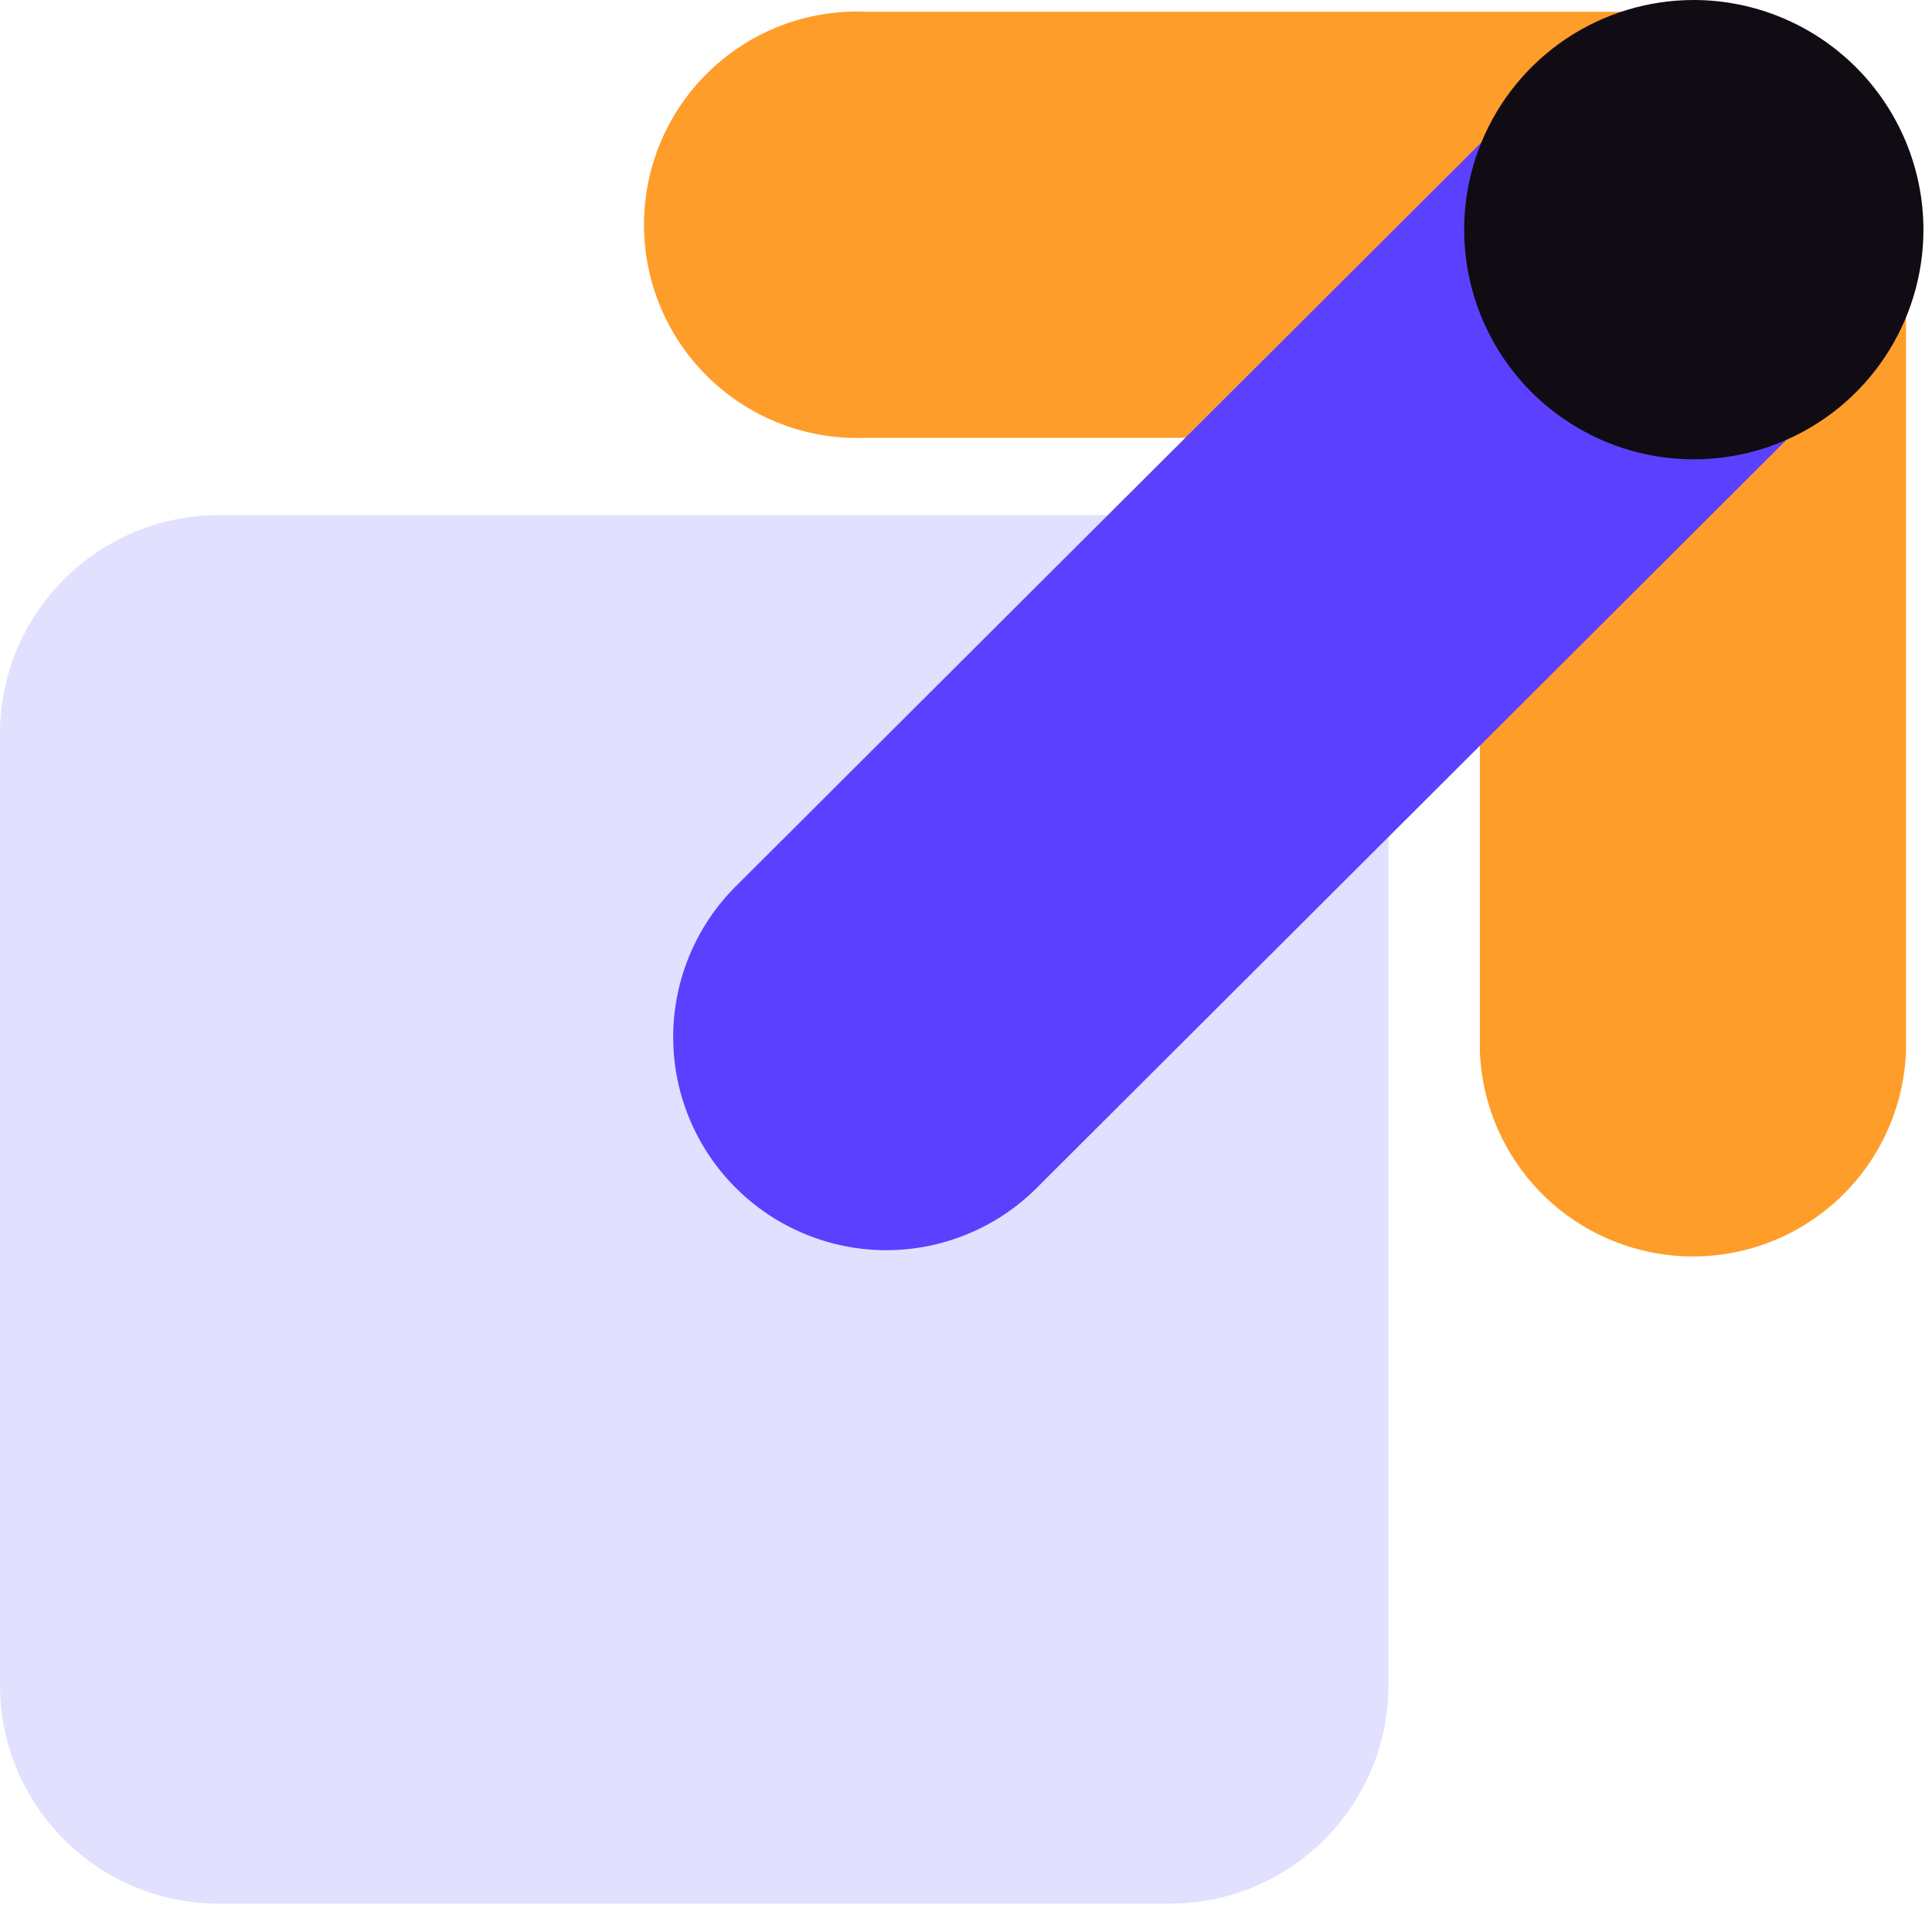
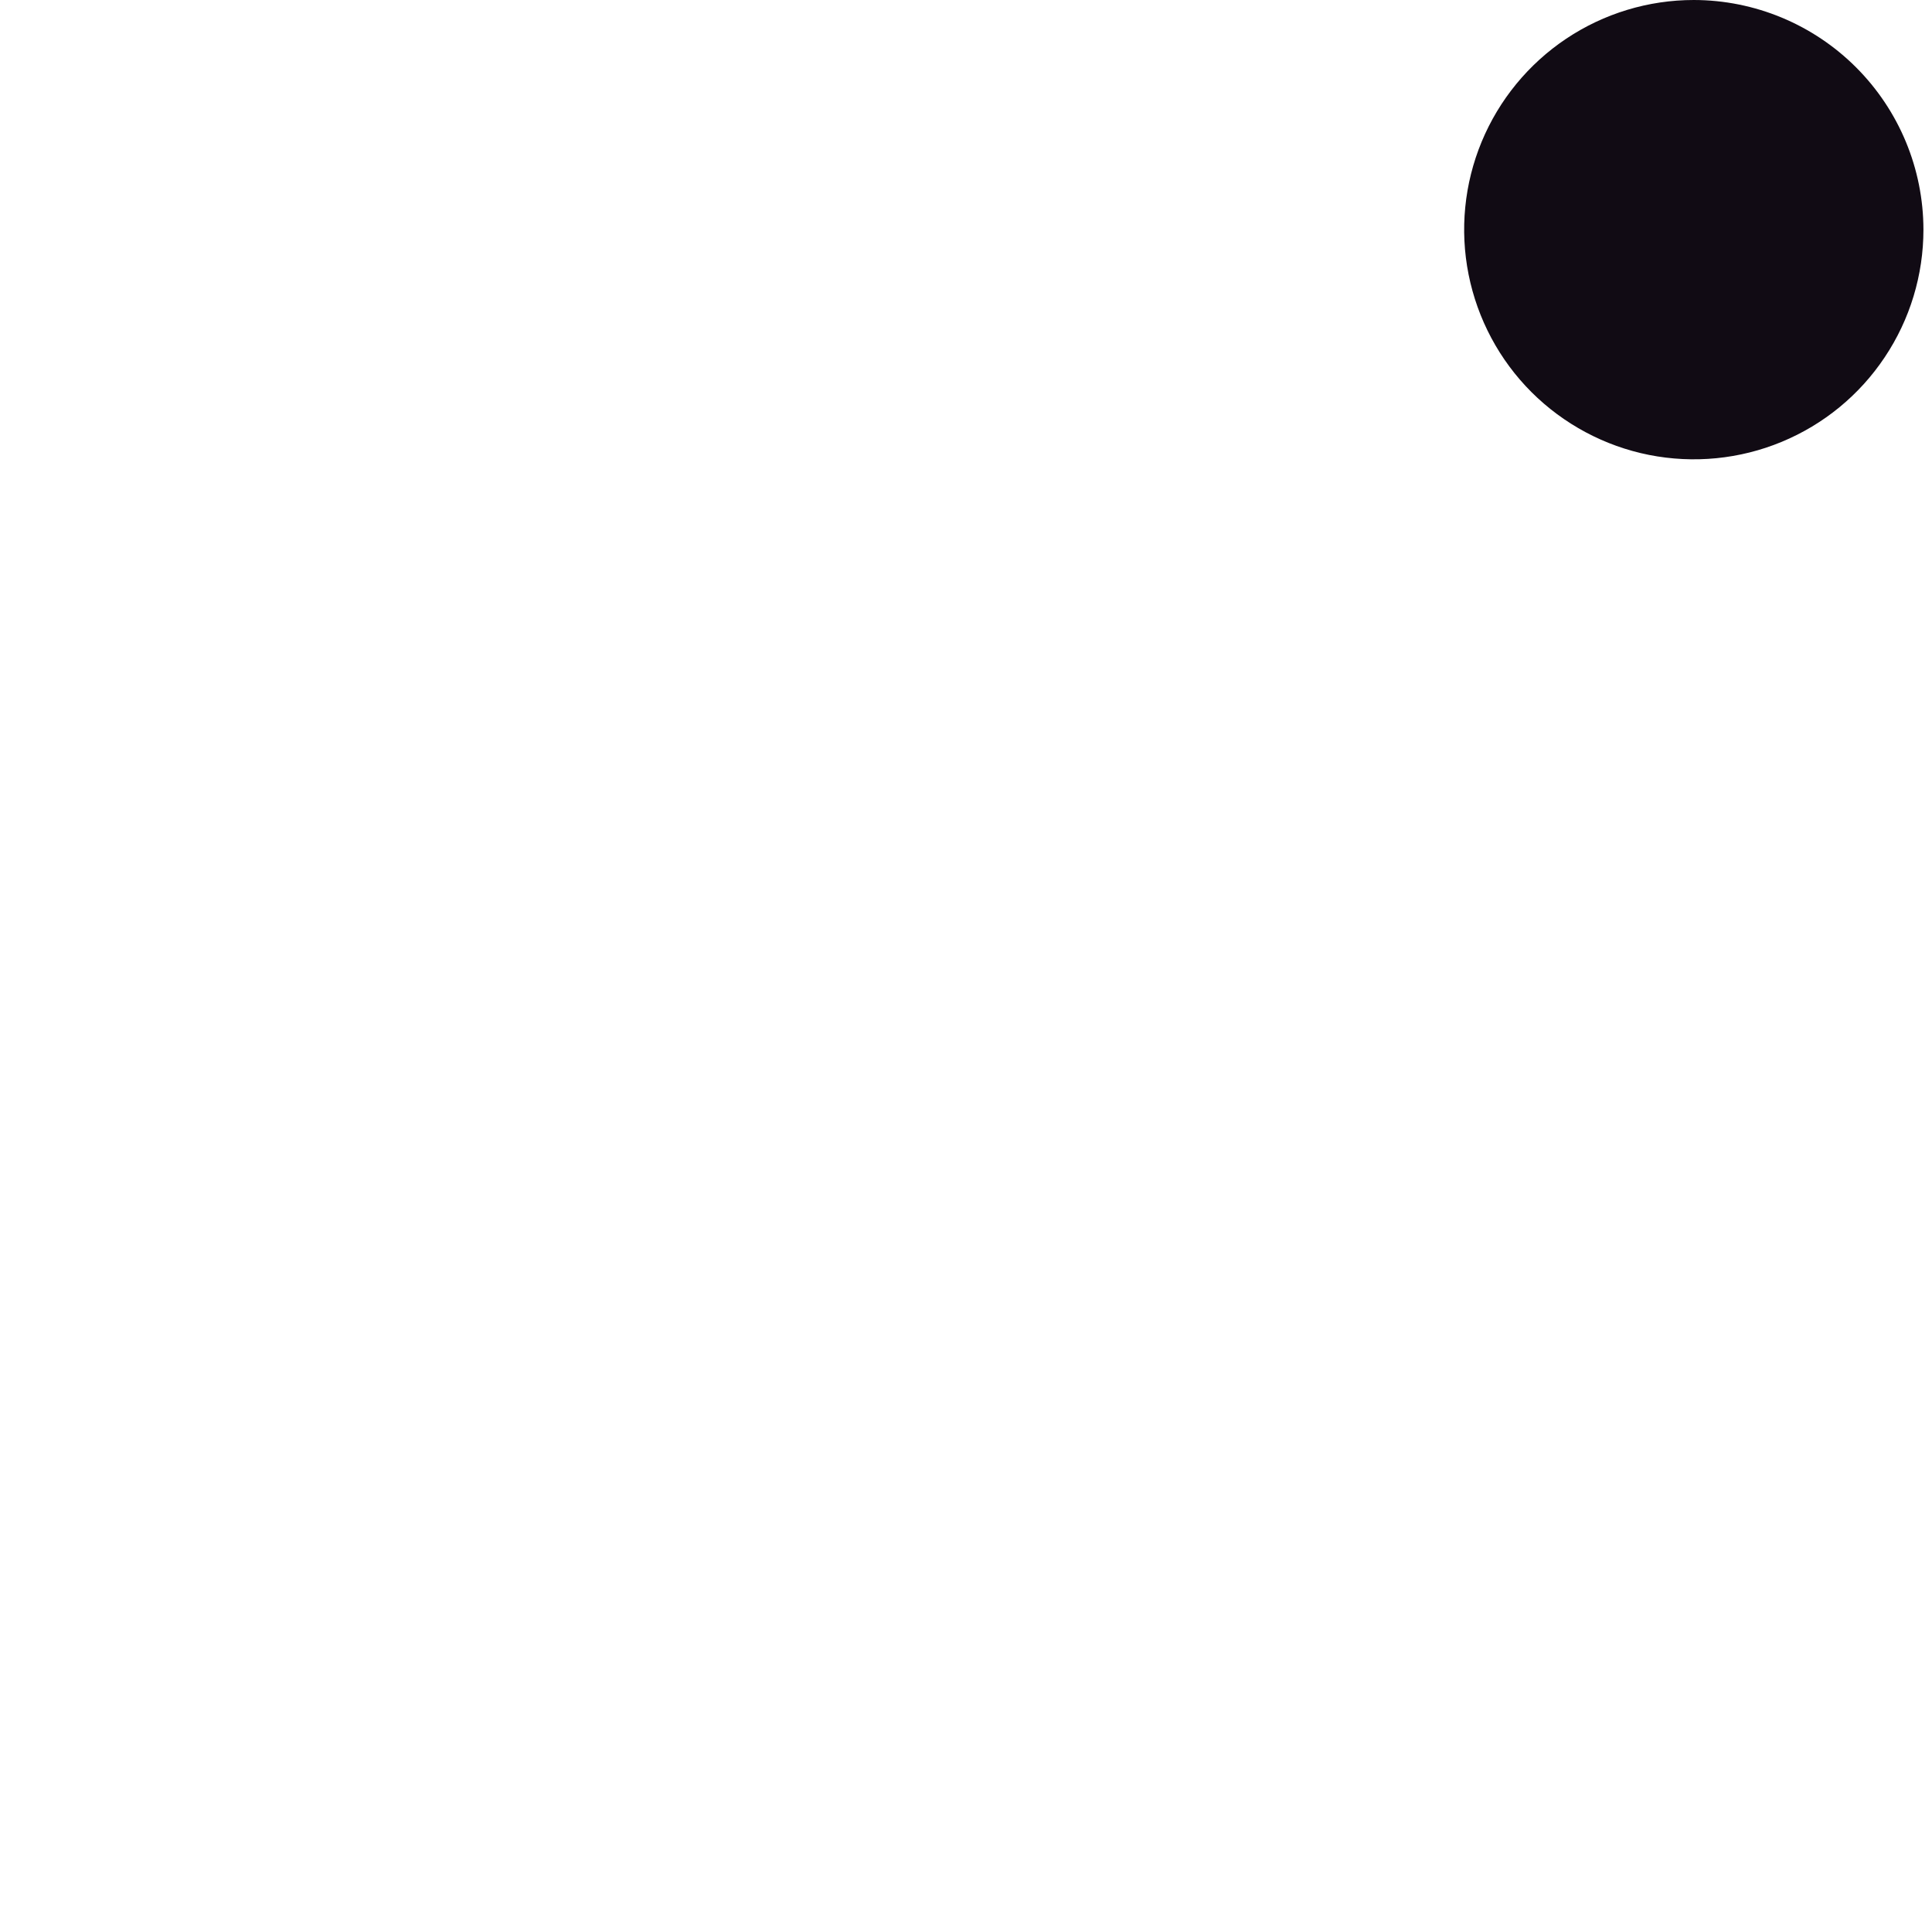
<svg xmlns="http://www.w3.org/2000/svg" width="30" height="30" viewBox="0 0 30 30" fill="none">
-   <path d="M18.163 8H3.396C1.521 8 9.15527e-05 9.52 9.15527e-05 11.396V26.163C9.15527e-05 28.039 1.521 29.559 3.396 29.559H18.163C20.039 29.559 21.56 28.039 21.56 26.163V11.396C21.56 9.52 20.039 8 18.163 8Z" fill="#E1E0FF" />
-   <path d="M29.596 3.481C29.593 2.605 29.243 1.766 28.623 1.147C28.002 0.529 27.162 0.182 26.285 0.182H13.448C13.002 0.163 12.557 0.235 12.139 0.393C11.722 0.551 11.341 0.792 11.019 1.101C10.697 1.41 10.44 1.781 10.265 2.191C10.09 2.602 10 3.044 10 3.49C10 3.936 10.09 4.378 10.265 4.789C10.44 5.199 10.697 5.57 11.019 5.879C11.341 6.188 11.722 6.429 12.139 6.587C12.557 6.745 13.002 6.817 13.448 6.798H22.98V16.336C23.015 17.189 23.379 17.996 23.996 18.588C24.612 19.18 25.434 19.51 26.288 19.51C27.143 19.51 27.964 19.18 28.581 18.588C29.197 17.996 29.561 17.189 29.596 16.336V3.702C29.596 3.657 29.596 3.612 29.596 3.572C29.596 3.532 29.596 3.51 29.596 3.481Z" fill="#FF9D2A" />
-   <path d="M23.902 1.314L11.422 13.766C11.114 14.073 10.871 14.438 10.705 14.839C10.539 15.24 10.453 15.67 10.453 16.104C10.453 16.538 10.539 16.968 10.705 17.369C10.871 17.77 11.114 18.135 11.422 18.442C11.729 18.75 12.093 18.994 12.495 19.16C12.897 19.327 13.327 19.413 13.762 19.413C14.197 19.413 14.627 19.327 15.029 19.16C15.431 18.994 15.796 18.75 16.102 18.442L28.583 5.989C29.203 5.369 29.551 4.527 29.551 3.65C29.55 2.772 29.201 1.931 28.58 1.311C27.96 0.691 27.118 0.343 26.241 0.344C25.363 0.344 24.522 0.693 23.902 1.314Z" fill="#5B40FF" />
  <path d="M26.301 0C25.596 0 24.907 0.209 24.32 0.601C23.734 0.993 23.277 1.55 23.007 2.201C22.737 2.853 22.666 3.57 22.804 4.262C22.942 4.953 23.281 5.589 23.78 6.088C24.279 6.586 24.914 6.926 25.606 7.064C26.297 7.201 27.015 7.131 27.666 6.861C28.318 6.591 28.875 6.134 29.266 5.547C29.658 4.961 29.867 4.271 29.867 3.566C29.866 2.621 29.49 1.715 28.821 1.046C28.153 0.378 27.247 0.001 26.301 0Z" fill="#110B14" />
</svg>